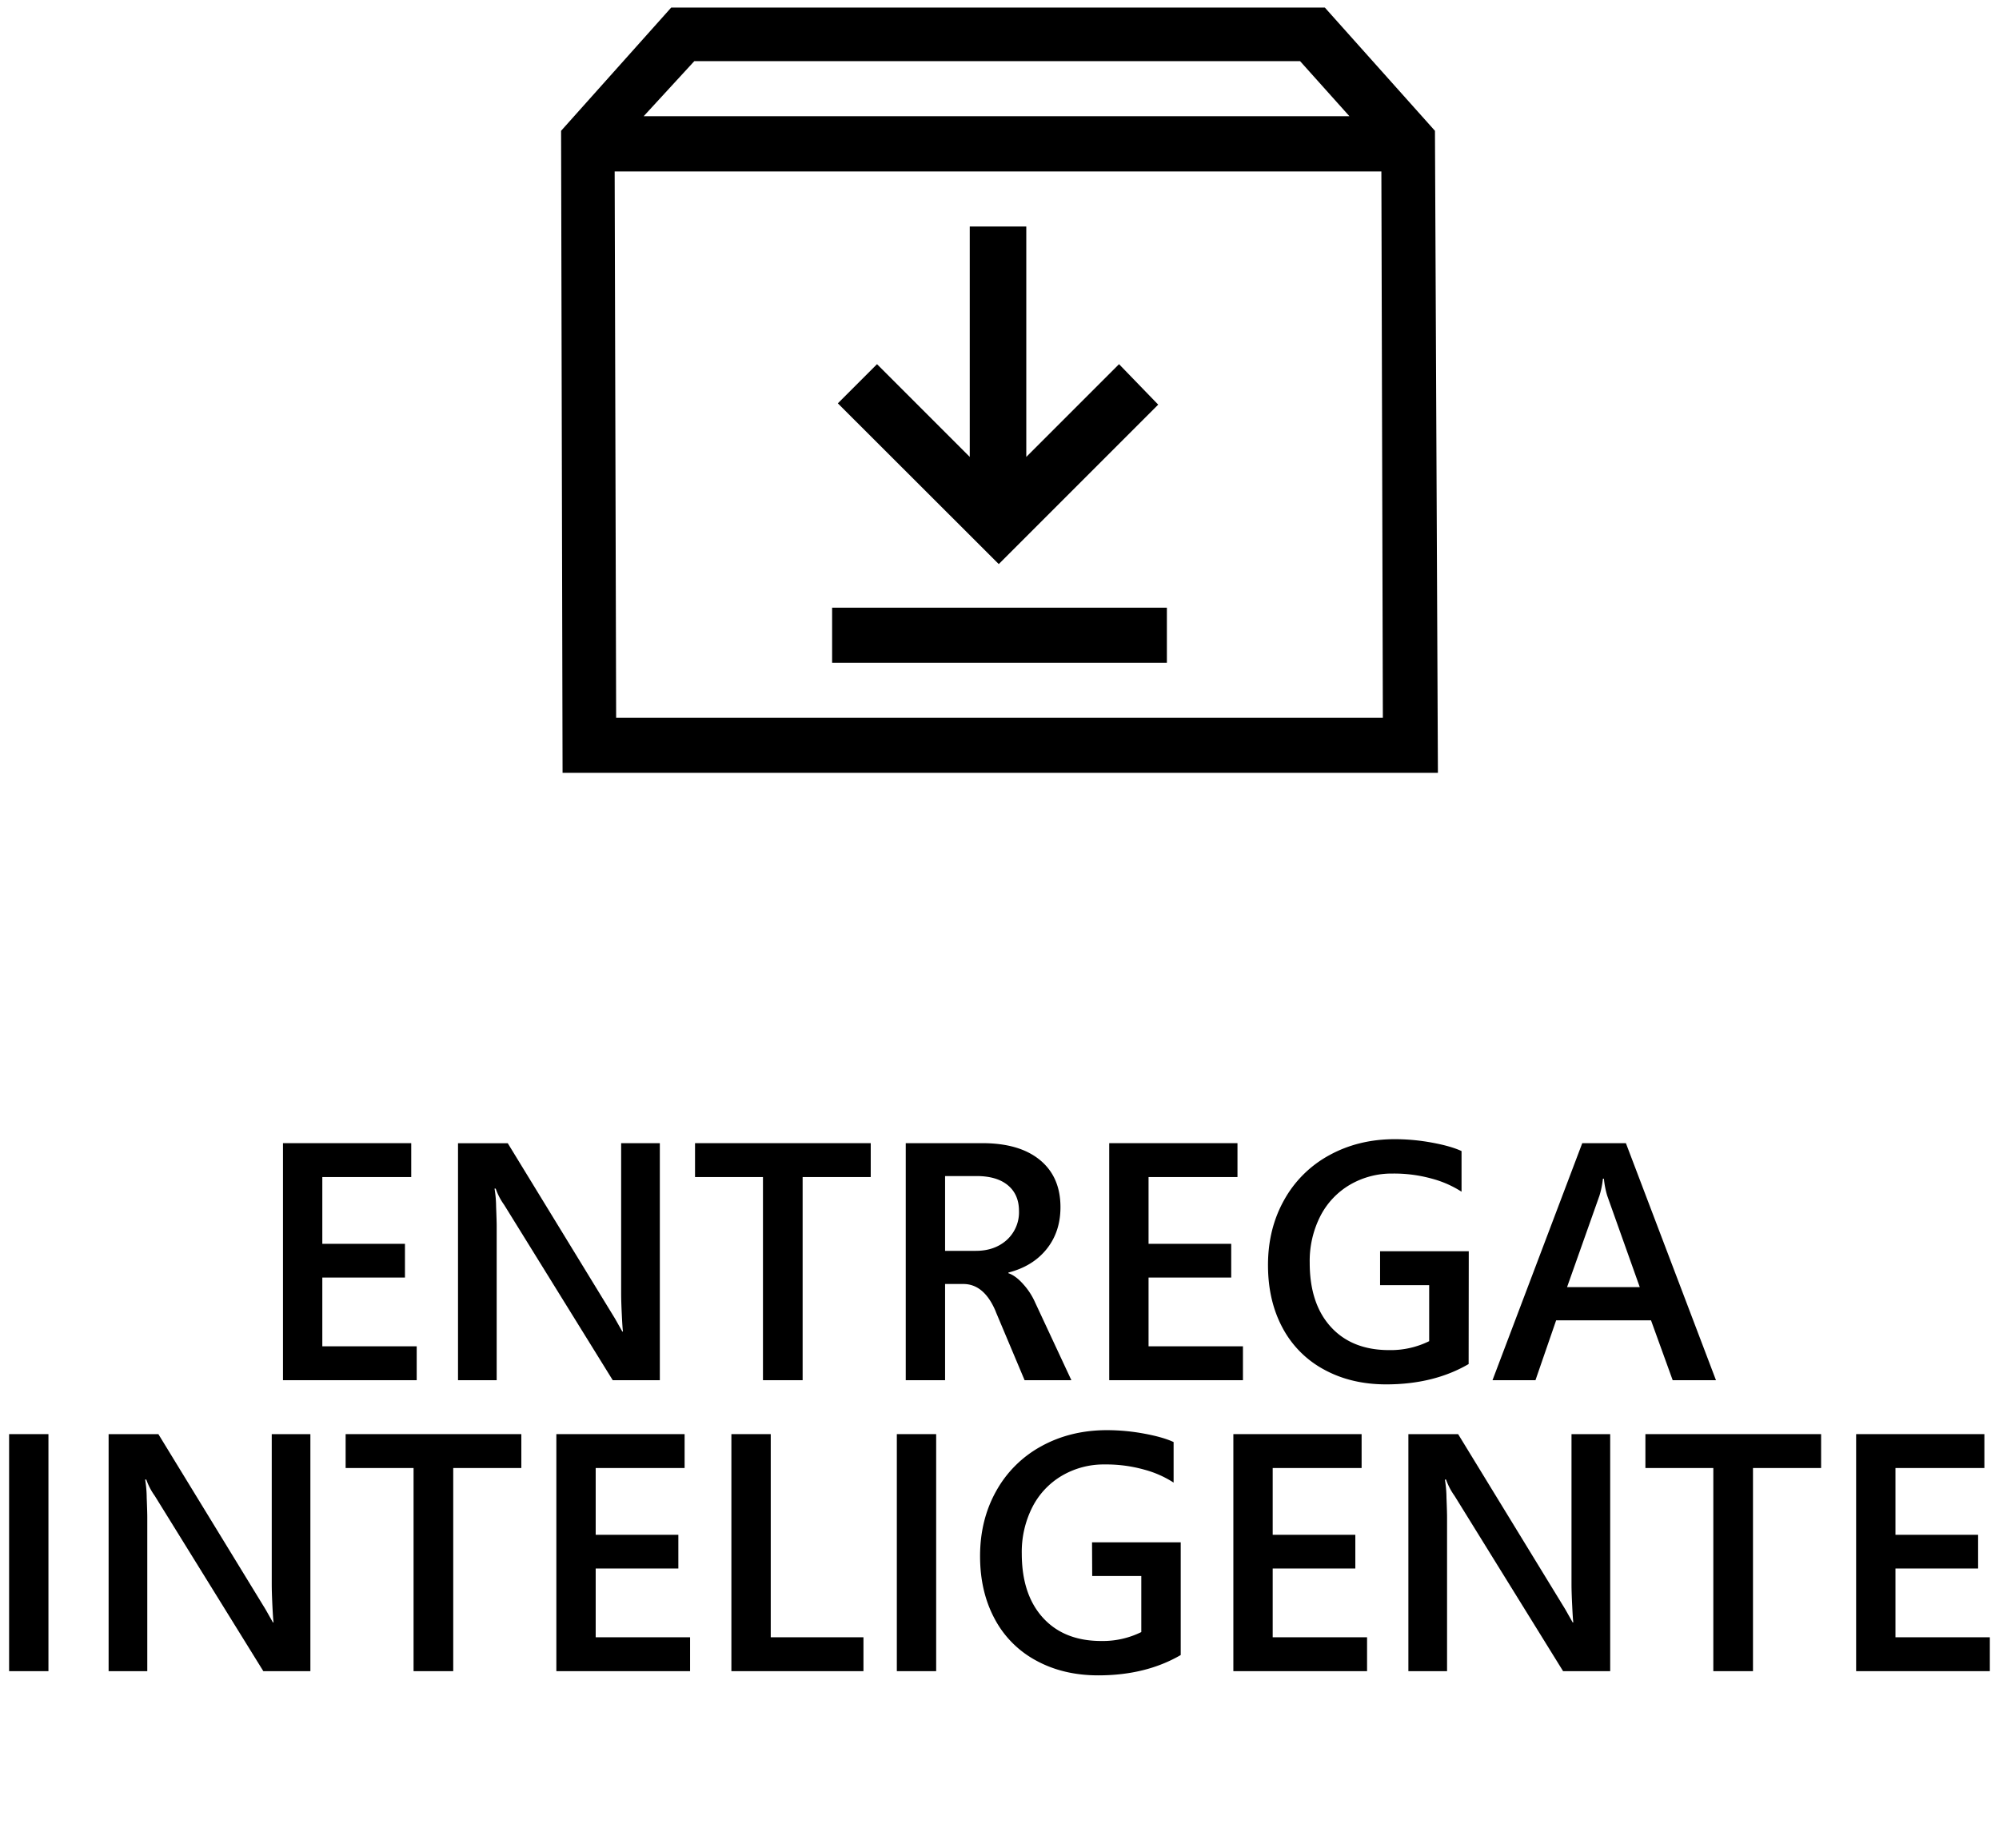
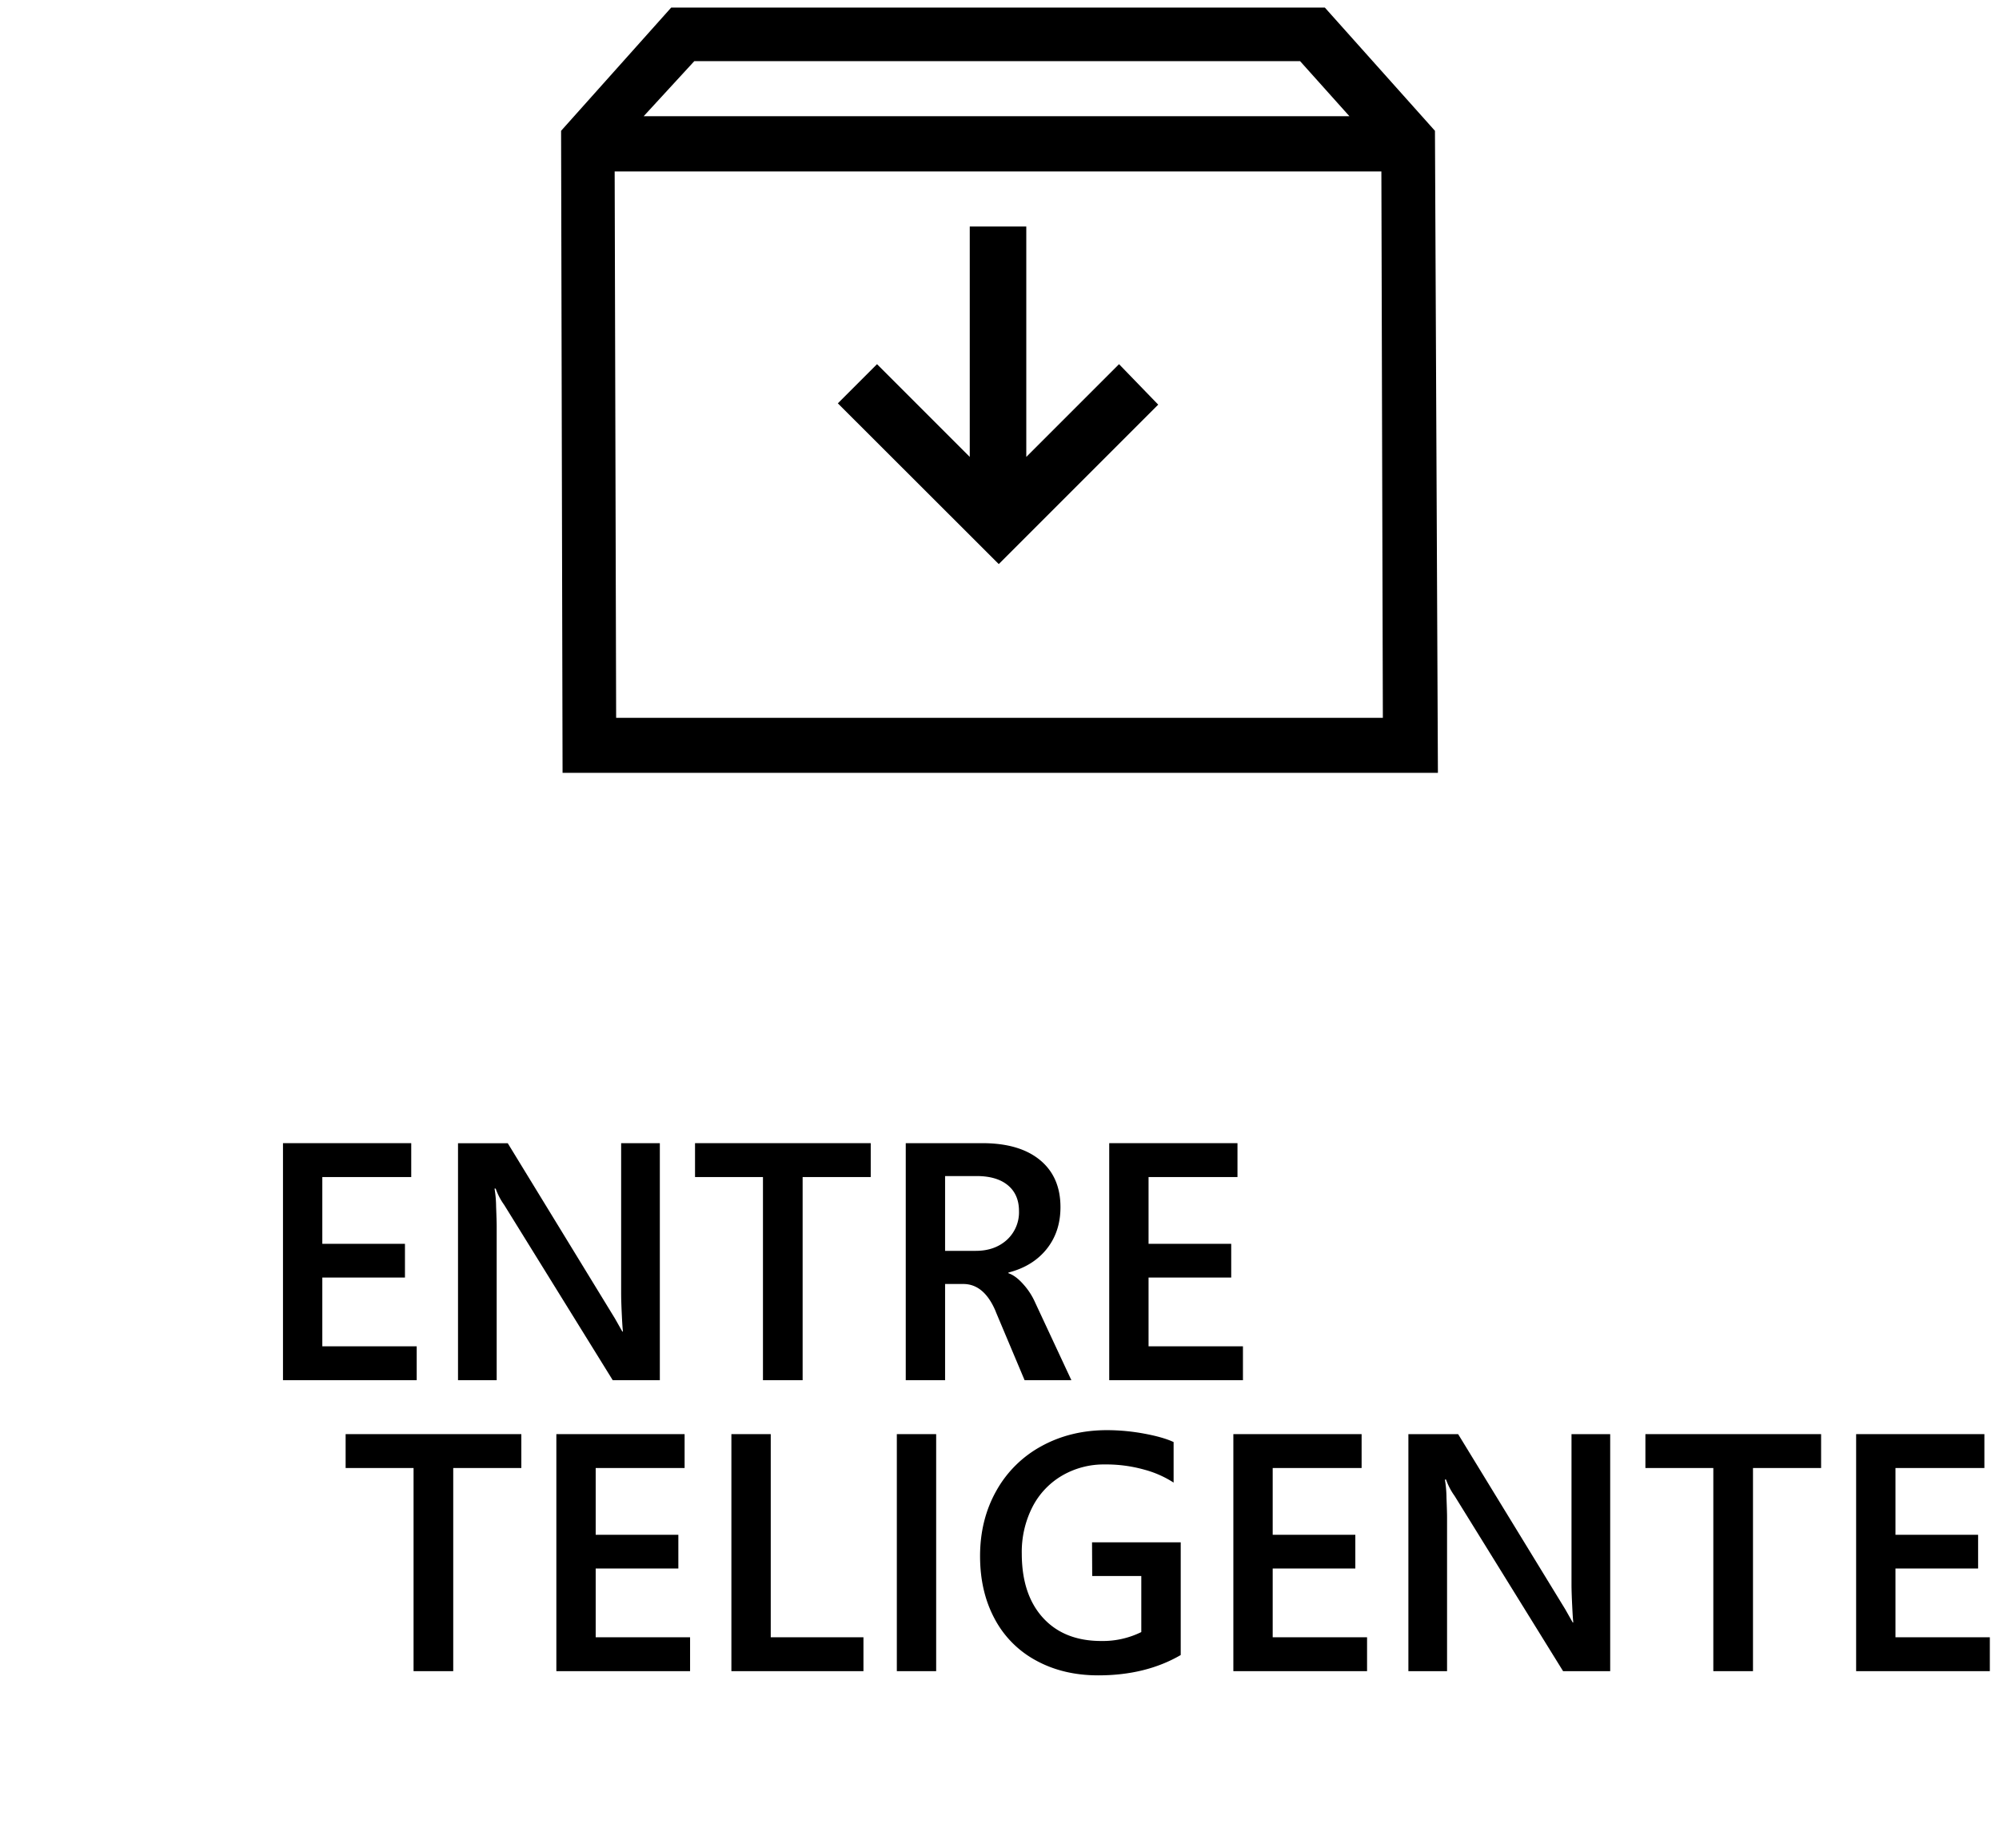
<svg xmlns="http://www.w3.org/2000/svg" xmlns:ns1="http://www.inkscape.org/namespaces/inkscape" xmlns:ns2="http://sodipodi.sourceforge.net/DTD/sodipodi-0.dtd" ns1:version="1.0.1 (3bc2e813f5, 2020-09-07)" ns2:docname="GLP-2020_Image-0_SmartDelivery_black_pt-pt.svg" version="1.1" viewBox="0 0 1082 1000" data-name="Layer 1" id="Layer_1">
  <ns2:namedview ns1:current-layer="Layer_1" ns1:window-maximized="1" ns1:window-y="-9" ns1:window-x="-9" ns1:cy="500" ns1:cx="541" ns1:zoom="0.85" showgrid="false" id="namedview831" ns1:window-height="1361" ns1:window-width="2560" ns1:pageshadow="2" ns1:pageopacity="0" guidetolerance="10" gridtolerance="10" objecttolerance="10" borderopacity="1" bordercolor="#666666" pagecolor="#ffffff" ns1:document-rotation="0" />
  <defs id="defs780">
    <style id="style775">.cls-1{fill:none;}.cls-2{fill:#fff;}.cls-3{clip-path:url(#clip-path);}</style>
    <clipPath id="clip-path">
      <rect id="rect777" height="580.3" width="1362.29" y="471.5" x="-140.14" class="cls-1" />
    </clipPath>
  </defs>
  <path id="path784" d="M776.7,70.8,717.1,4.1H363.3L303.7,70.8l.8,347.5H778.3ZM375.8,33.1H703.7l26.7,29.8h-382ZM333.5,388.5l-.8-295.7h415l.8,295.7Z" class="cls-2" style="fill:#000000" />
  <polygon id="polygon786" points="626.9 219 605.7 197.1 555.5 247.3 555.5 122.6 524.9 122.6 524.9 247.3 474.7 197.1 453.5 218.3 540.6 305.3 626.9 219" class="cls-2" style="fill:#000000" />
-   <rect id="rect788" height="29.8" width="181.2" y="328.9" x="450.4" class="cls-2" style="fill:#000000" />
  <g id="g828" clip-path="url(#clip-path)" class="cls-3" style="fill:#000000">
    <polygon id="polygon790" points="225.55 728.67 174.46 728.67 174.46 691.45 219.19 691.45 219.19 673.2 174.46 673.2 174.46 637.06 222.59 637.06 222.59 618.72 153.17 618.72 153.17 747.01 225.55 747.01 225.55 728.67" class="cls-2" style="fill:#000000" />
    <g id="g826" clip-path="url(#clip-path)" class="cls-3" style="fill:#000000">
      <path id="path792" d="M268.84,663.63q0-2.68-.31-10.47a62.46,62.46,0,0,0-.85-9.84h.63a34.17,34.17,0,0,0,4.56,8.77L331.65,747h25.5V618.72H336.21V700q0,4.21.36,11.59c.23,4.91.45,7.94.62,9.08h-.35l-4-7.07-58-94.83H247.91V747h20.93Z" class="cls-2" style="fill:#000000" />
      <polygon id="polygon794" points="376.2 637.06 412.97 637.06 412.97 747.01 434.44 747.01 434.44 637.06 471.3 637.06 471.3 618.72 376.2 618.72 376.2 637.06" class="cls-2" style="fill:#000000" />
      <path id="path796" d="M539,710l15.58,37H579.9l-19.59-42a37,37,0,0,0-6.4-9.89q-4.15-4.7-8.09-6v-.36q13.23-3.39,20.71-12.74T574,653.34q0-16.37-11.1-25.5t-31.22-9.12H490.26V747h21.29V694.94h9.85q11.36,0,17.61,15m-27.46-32.92V636.52h17q11,0,17,5c4,3.3,6,8,6,13.91A20.24,20.24,0,0,1,545.06,671q-6.59,6-16.87,6Z" class="cls-2" style="fill:#000000" />
      <polygon id="polygon798" points="672.77 728.67 621.68 728.67 621.68 691.45 666.42 691.45 666.42 673.2 621.68 673.2 621.68 637.06 669.81 637.06 669.81 618.72 600.39 618.72 600.39 747.01 672.77 747.01 672.77 728.67" class="cls-2" style="fill:#000000" />
-       <path id="path800" d="M795,677.22H747v18.35h26.57v30.32a47.07,47.07,0,0,1-21.65,4.83q-20.13,0-31.58-12.56T708.91,683.4a53.48,53.48,0,0,1,5.77-25.23,41.64,41.64,0,0,1,16.1-17,44.78,44.78,0,0,1,23-6,76.5,76.5,0,0,1,21.47,2.82,56.2,56.2,0,0,1,15.84,7V623q-5.73-2.68-15.93-4.56a111.18,111.18,0,0,0-20.13-1.88q-19.68,0-35.43,8.63a61.56,61.56,0,0,0-24.51,24.25q-8.77,15.6-8.76,35.29,0,19.25,7.86,33.91a54.82,54.82,0,0,0,22.5,22.63q14.64,8,33.6,8,25.77,0,44.64-11Z" class="cls-2" style="fill:#000000" />
-       <path id="path802" d="M842.29,714.62h51.36L905.37,747H928.8L880.05,618.72H856.43L807.85,747h23.26Zm23.44-67.46a47.6,47.6,0,0,0,1.88-9.2h.54a46.9,46.9,0,0,0,1.79,9.2l17.62,49.48H848.2Z" class="cls-2" style="fill:#000000" />
-       <rect id="rect804" height="128.29" width="21.29" y="776.2" x="4.93" class="cls-2" style="fill:#000000" />
-       <path id="path806" d="M147.09,857.43q0,4.2.35,11.58c.24,4.93.46,8,.63,9.09h-.35l-4-7.07-58-94.83H58.79V904.49H79.72V821.1q0-2.67-.31-10.46a62.46,62.46,0,0,0-.85-9.84h.63a34.17,34.17,0,0,0,4.56,8.77l58.78,94.92H168V776.2H147.09Z" class="cls-2" style="fill:#000000" />
      <polygon id="polygon808" points="187.08 794.54 223.85 794.54 223.85 904.49 245.32 904.49 245.32 794.54 282.18 794.54 282.18 776.2 187.08 776.2 187.08 794.54" class="cls-2" style="fill:#000000" />
      <polygon id="polygon810" points="322.43 848.93 367.17 848.93 367.17 830.68 322.43 830.68 322.43 794.54 370.56 794.54 370.56 776.2 301.14 776.2 301.14 904.49 373.52 904.49 373.52 886.15 322.43 886.15 322.43 848.93" class="cls-2" style="fill:#000000" />
      <polygon id="polygon812" points="417.18 776.2 395.88 776.2 395.88 904.49 467.36 904.49 467.36 886.15 417.18 886.15 417.18 776.2" class="cls-2" style="fill:#000000" />
      <rect id="rect814" height="128.29" width="21.29" y="776.2" x="485.43" class="cls-2" style="fill:#000000" />
      <path id="path816" d="M591.18,853h26.57v30.33a47.08,47.08,0,0,1-21.66,4.83q-20.12,0-31.57-12.57t-11.46-34.75a53.51,53.51,0,0,1,5.78-25.23,41.64,41.64,0,0,1,16.1-17,44.78,44.78,0,0,1,23-6,76.5,76.5,0,0,1,21.47,2.82,55.84,55.84,0,0,1,15.83,7V780.49q-5.73-2.68-15.92-4.56a111.18,111.18,0,0,0-20.13-1.88q-19.68,0-35.43,8.63a61.56,61.56,0,0,0-24.51,24.25q-8.77,15.62-8.77,35.29,0,19.24,7.88,33.91a54.68,54.68,0,0,0,22.49,22.63q14.64,8,33.6,8,25.75,0,44.64-11v-61h-48Z" class="cls-2" style="fill:#000000" />
      <polygon id="polygon818" points="688.87 848.93 733.6 848.93 733.6 830.68 688.87 830.68 688.87 794.54 737 794.54 737 776.2 667.58 776.2 667.58 904.49 739.95 904.49 739.95 886.15 688.87 886.15 688.87 848.93" class="cls-2" style="fill:#000000" />
      <path id="path820" d="M850.61,857.43q0,4.2.37,11.58c.23,4.93.44,8,.62,9.09h-.36l-4-7.07-58-94.83H762.32V904.49h20.93V821.1q0-2.67-.31-10.46a62,62,0,0,0-.86-9.84h.63a34.54,34.54,0,0,0,4.57,8.77l58.77,94.92h25.5V776.2H850.61Z" class="cls-2" style="fill:#000000" />
      <polygon id="polygon822" points="890.61 794.54 927.37 794.54 927.37 904.49 948.84 904.49 948.84 794.54 985.71 794.54 985.71 776.2 890.61 776.2 890.61 794.54" class="cls-2" style="fill:#000000" />
      <polygon id="polygon824" points="1025.96 886.15 1025.96 848.93 1070.69 848.93 1070.69 830.68 1025.96 830.68 1025.96 794.54 1074.09 794.54 1074.09 776.2 1004.67 776.2 1004.67 904.49 1077.04 904.49 1077.04 886.15 1025.96 886.15" class="cls-2" style="fill:#000000" />
    </g>
  </g>
</svg>